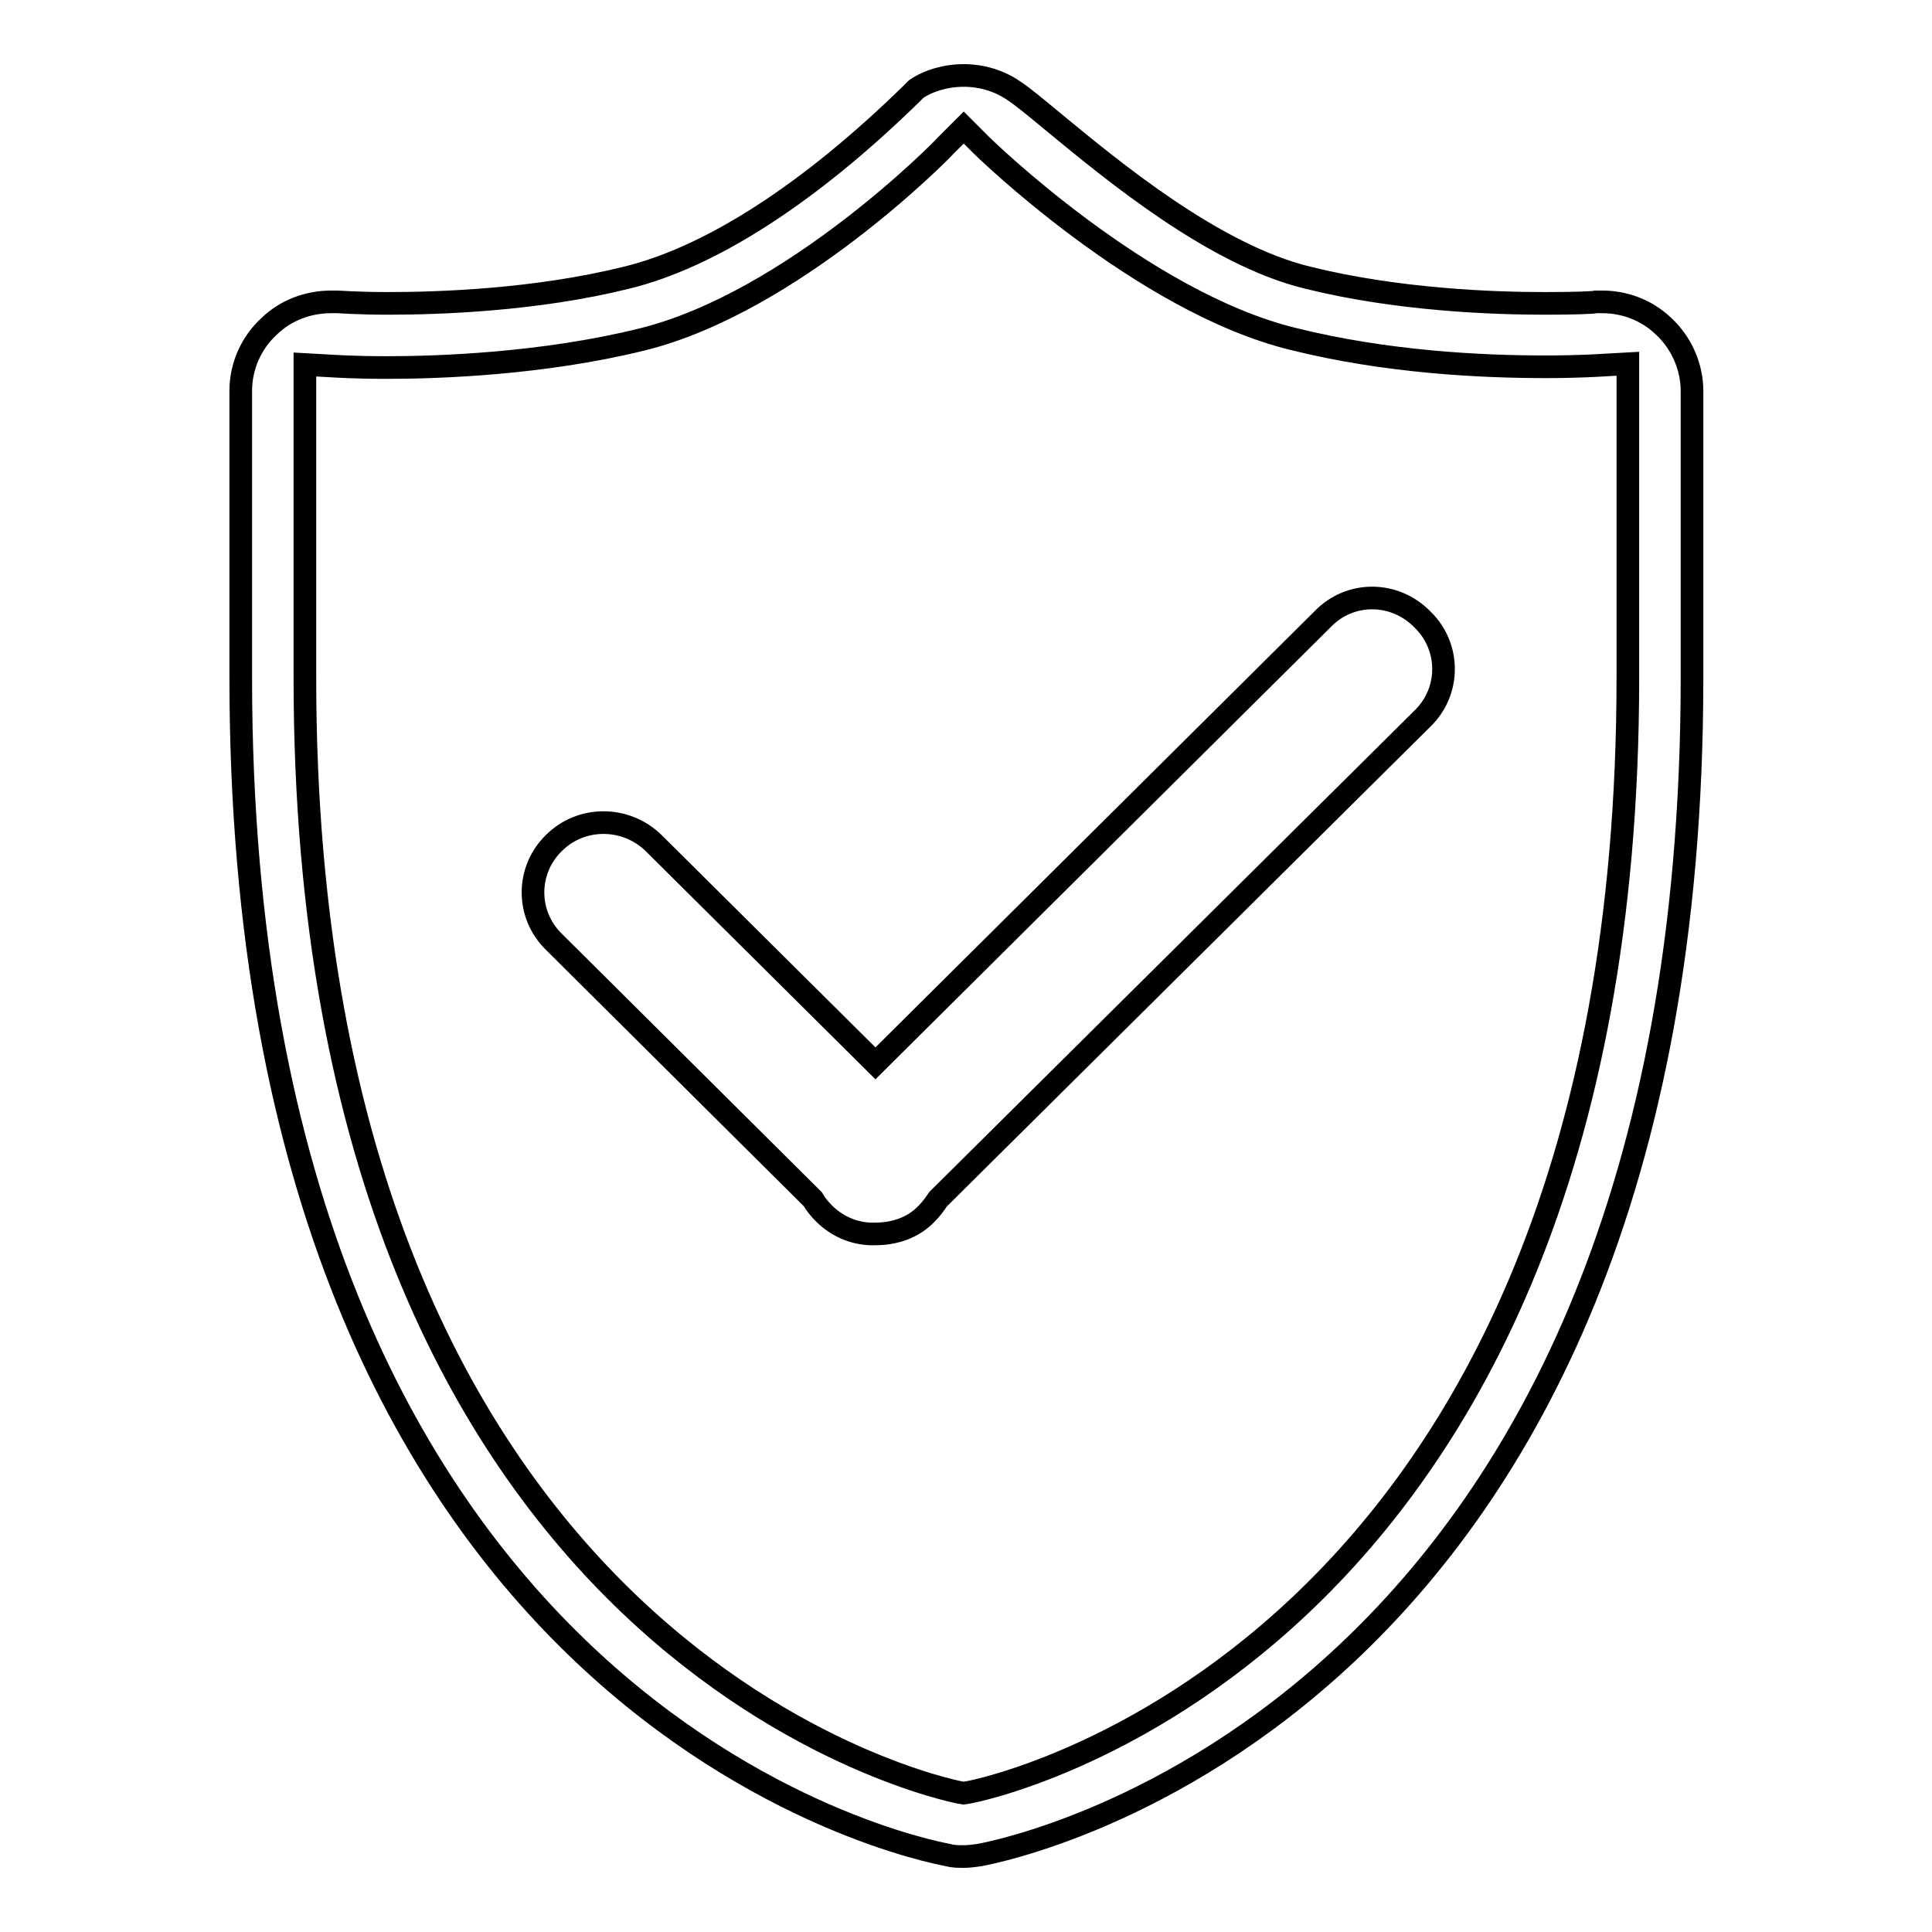
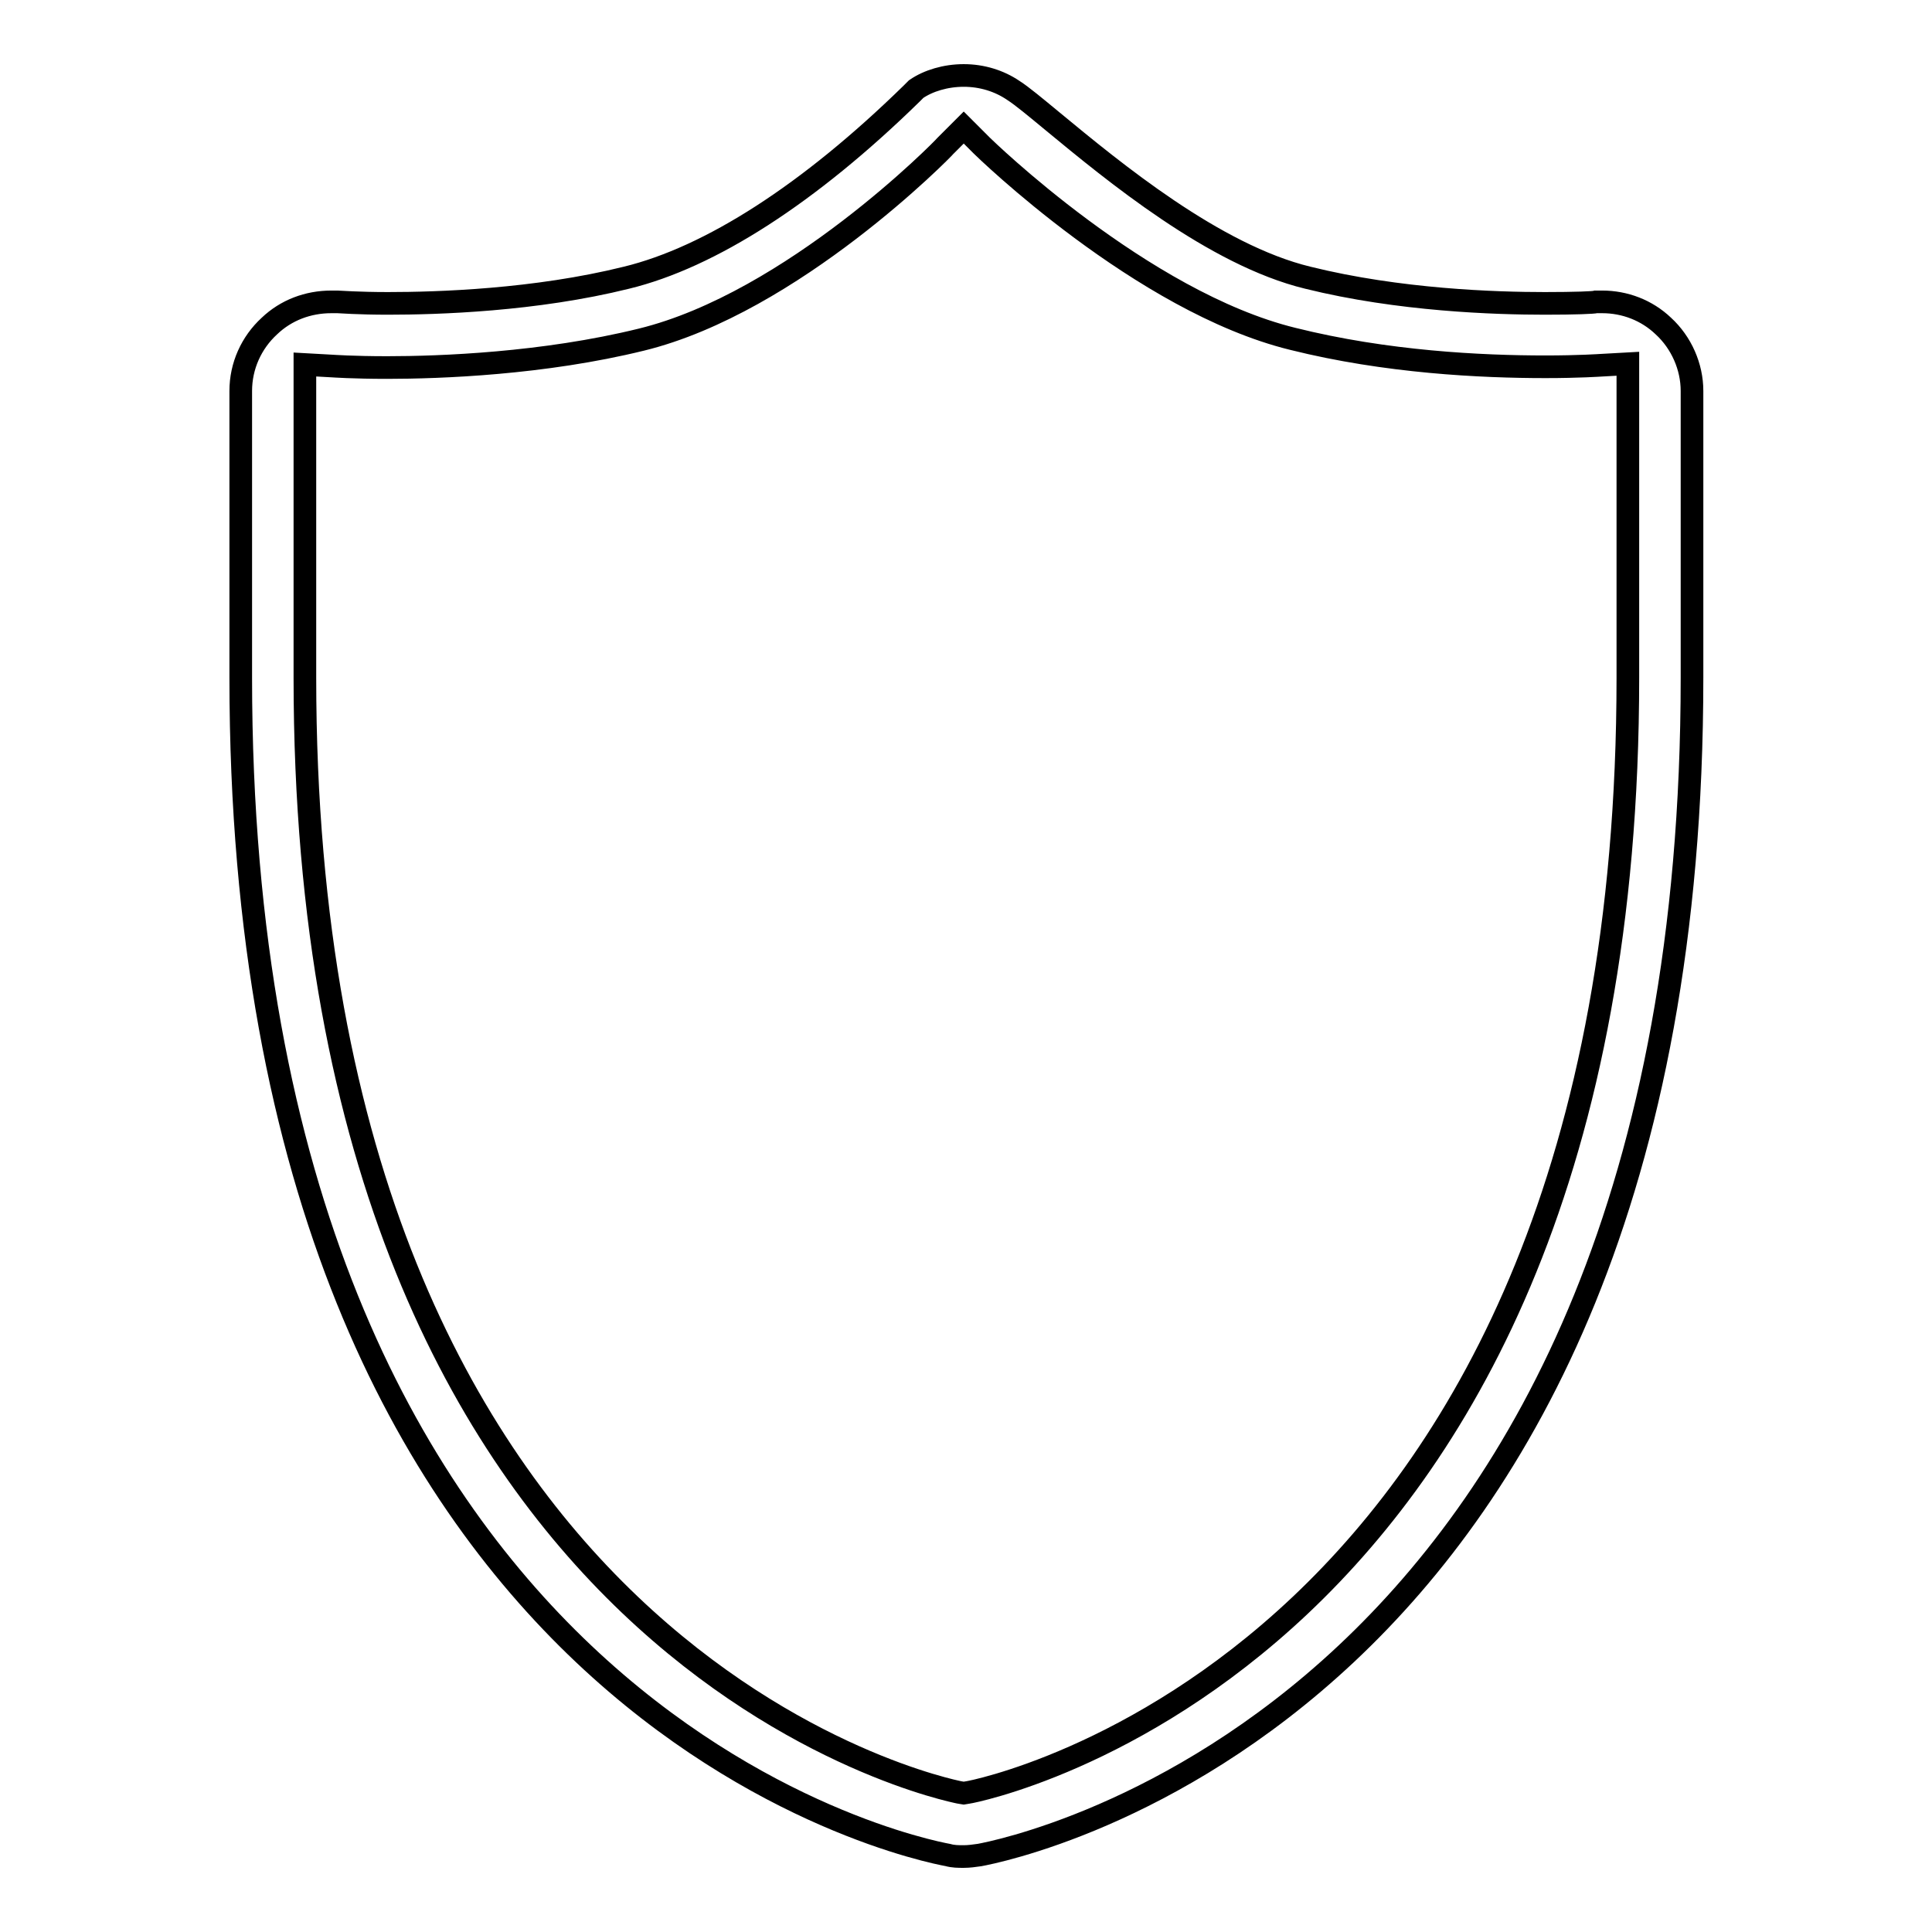
<svg xmlns="http://www.w3.org/2000/svg" version="1.1" x="0px" y="0px" viewBox="0 0 256 256" enable-background="new 0 0 256 256" xml:space="preserve">
  <g>
    <g>
      <path stroke-width="3" fill-opacity="0" stroke="#000000" d="M127.7,246c-0.7,0-1.4,0-2.1-0.2c-3.8-0.7-93.7-18.4-93.7-156v-38c0-3.3,1.4-6.4,3.8-8.6c2.2-2.1,5.1-3.2,8.2-3.2l0.8,0c0.2,0,2.8,0.2,6.7,0.2c6.6,0,19.5-0.4,31.6-3.4c11.1-2.7,24.2-11.1,37.8-24.4l0.6-0.6c1.6-1.1,3.9-1.8,6.3-1.8c2.4,0,4.7,0.7,6.6,2c1.1,0.7,2.9,2.2,5.2,4.1c8,6.6,21.4,17.7,33.8,20.7c12.1,3,24.9,3.4,31.4,3.4c4,0,6.5-0.1,6.8-0.2l0.8,0c3,0,5.9,1.1,8.1,3.2c2.4,2.2,3.8,5.4,3.8,8.6v38c0,137.5-90.6,155.3-94.4,156C129.1,245.9,128.4,246,127.7,246z M40.4,89.8c0,130.7,85.8,147.5,86.7,147.7l0.6,0.1l0.6-0.1c0.9-0.1,87.4-16.9,87.4-147.7V48.2l-3.6,0.2c0,0-2.9,0.2-7.3,0.2c-8.5,0-21.1-0.6-33.5-3.7c-20-4.9-41-25.4-41.2-25.6l-2.4-2.4l-2.4,2.4C125,19.7,105,40.1,85,45c-13,3.2-26.7,3.7-33.7,3.7c-4.5,0-7.3-0.2-7.3-0.2l-3.6-0.2V89.8z" />
-       <path stroke-width="3" fill-opacity="0" stroke="#000000" d="M175.3,82l-59.3,58.9l-29.4-29.2c-3.7-3.6-9.6-3.6-13.2,0c-3.7,3.6-3.7,9.5,0,13.1l34.3,34.1c0.4,0.7,0.9,1.3,1.5,1.9c1.9,1.9,4.4,2.8,6.8,2.7c2.5,0,5-0.8,6.8-2.7c0.6-0.6,1.1-1.3,1.5-1.9l64.2-63.7c3.7-3.6,3.7-9.5,0-13.1C184.8,78.3,178.9,78.3,175.3,82L175.3,82L175.3,82z" />
    </g>
  </g>
</svg>